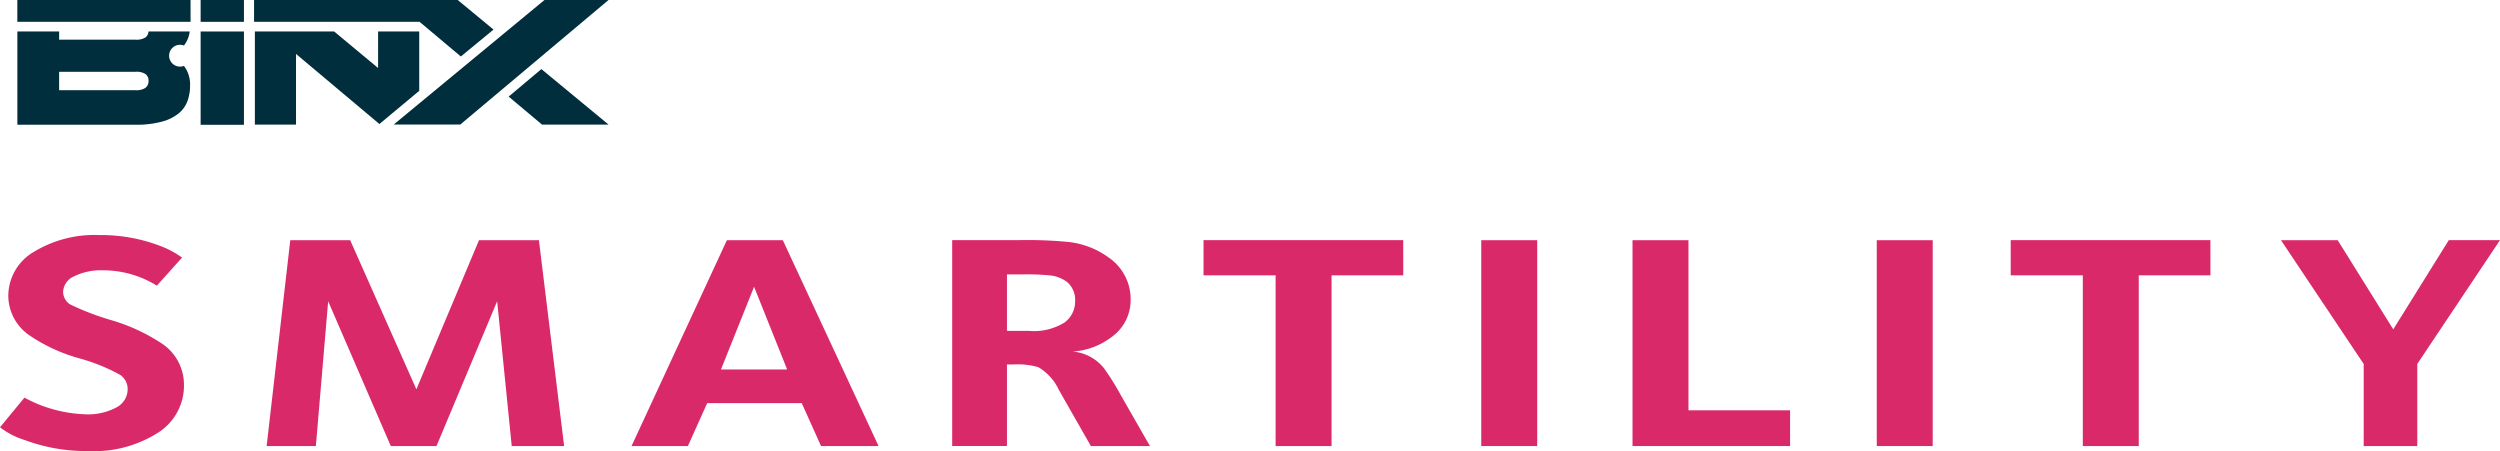
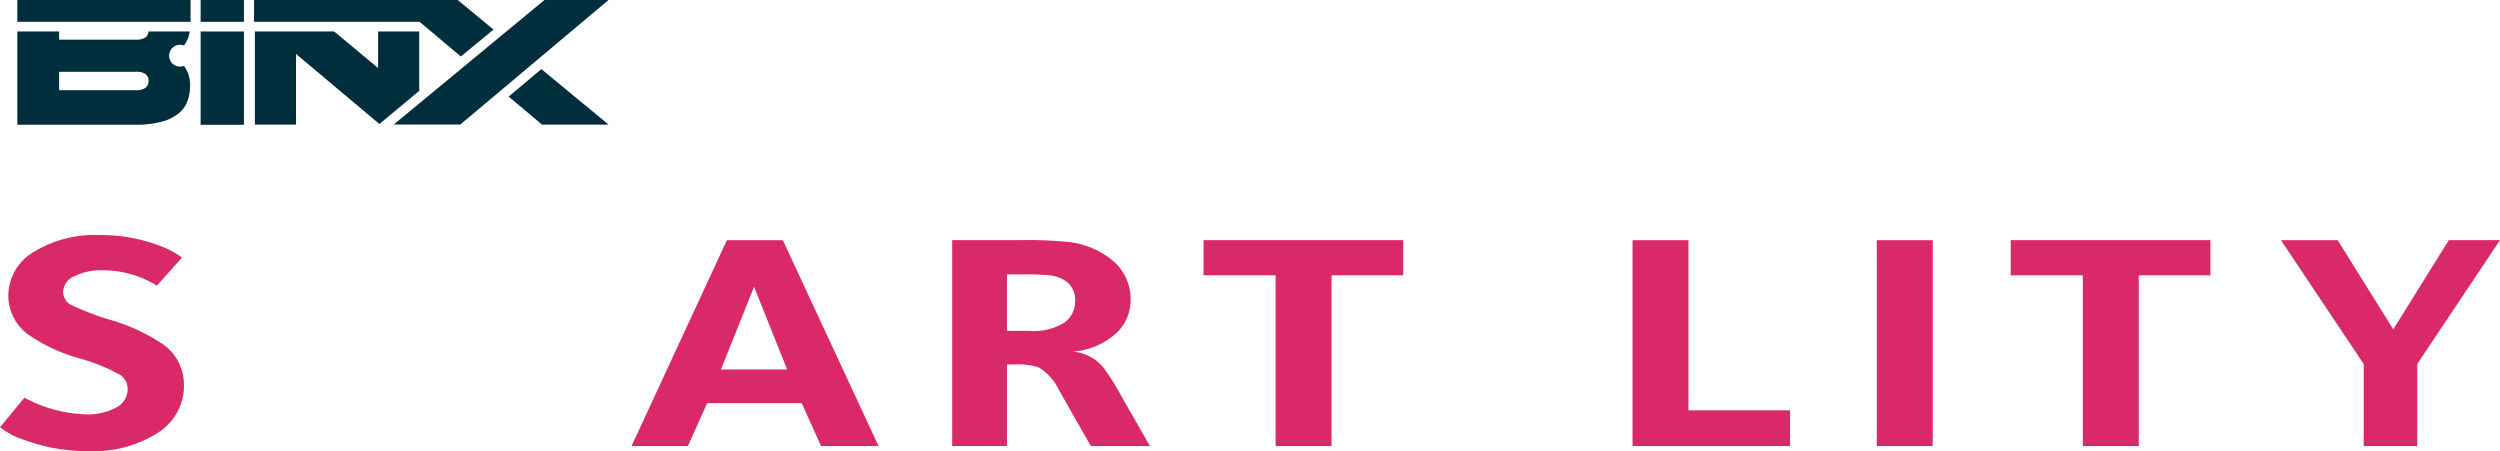
<svg xmlns="http://www.w3.org/2000/svg" width="162.747" height="29.358" viewBox="0 0 162.747 29.358">
  <g id="Group_196" data-name="Group 196" transform="translate(-134.807 -364.802)">
    <g id="Group_196-2" data-name="Group 196" transform="translate(134.807 380.112)">
      <path id="Path_177" data-name="Path 177" d="M146.783,428.275a3.618,3.618,0,0,1-1.705,3.1,7.737,7.737,0,0,1-4.5,1.186,11.507,11.507,0,0,1-4.18-.724,5,5,0,0,1-1.59-.824l1.59-1.929a8.928,8.928,0,0,0,3.975,1.085,3.9,3.9,0,0,0,2-.442,1.336,1.336,0,0,0,.744-1.186,1.123,1.123,0,0,0-.462-.924,11.987,11.987,0,0,0-2.718-1.1,10.97,10.97,0,0,1-3.231-1.5,3.142,3.142,0,0,1-1.359-2.532A3.324,3.324,0,0,1,137,419.6a7.6,7.6,0,0,1,4.27-1.1,10.748,10.748,0,0,1,3.9.683,6.02,6.02,0,0,1,1.488.784l-1.641,1.828a6.616,6.616,0,0,0-3.513-1,3.9,3.9,0,0,0-1.872.392,1.157,1.157,0,0,0-.718,1.015,1,1,0,0,0,.436.8,16.914,16.914,0,0,0,2.693,1.035,12.133,12.133,0,0,1,3.411,1.6A3.214,3.214,0,0,1,146.783,428.275Z" transform="translate(-134.807 -418.508)" fill="#da2968" />
-       <path id="Path_178" data-name="Path 178" d="M215.074,433.042h-3.411l-.949-9.426-3.949,9.426H203.79l-4.077-9.426-.8,9.426h-3.205l1.539-13.4h3.9l4.309,9.706,4.077-9.706h3.9Z" transform="translate(-178.35 -419.315)" fill="#da2968" />
      <path id="Path_179" data-name="Path 179" d="M295.1,433.042h-3.745l-1.256-2.794h-6.155l-1.257,2.794h-3.668l6.207-13.4h3.642Zm-5.95-4.984-2.154-5.386-2.155,5.386Z" transform="translate(-237.907 -419.315)" fill="#da2968" />
      <path id="Path_180" data-name="Path 180" d="M365.123,433.042h-3.846L359.2,429.4a3.372,3.372,0,0,0-1.334-1.487,4.786,4.786,0,0,0-1.642-.182h-.41v5.306h-3.565v-13.4h4.386a27.535,27.535,0,0,1,3.18.12,5.434,5.434,0,0,1,2.667,1.045,3.28,3.28,0,0,1,1.385,2.673,2.975,2.975,0,0,1-.923,2.211,4.724,4.724,0,0,1-2.846,1.206A2.9,2.9,0,0,1,362.148,428a17.15,17.15,0,0,1,1.1,1.768Zm-4.872-9.426a1.51,1.51,0,0,0-.539-1.266,2.245,2.245,0,0,0-1.154-.422,15.179,15.179,0,0,0-1.693-.06h-1.051v3.678h1.436a3.8,3.8,0,0,0,2.309-.543A1.687,1.687,0,0,0,360.251,423.616Z" transform="translate(-290.263 -419.315)" fill="#da2968" />
      <path id="Path_181" data-name="Path 181" d="M422.646,421.928h-4.667v11.114h-3.642V421.928h-4.693v-2.291h13Z" transform="translate(-331.296 -419.315)" fill="#da2968" />
-       <path id="Path_182" data-name="Path 182" d="M476.71,433.042h-3.642v-13.4h3.642Z" transform="translate(-376.64 -419.315)" fill="#da2968" />
      <path id="Path_183" data-name="Path 183" d="M517.87,433.042H507.612v-13.4h3.642v11.074h6.616Z" transform="translate(-401.337 -419.315)" fill="#da2968" />
      <path id="Path_184" data-name="Path 184" d="M567.03,433.042h-3.642v-13.4h3.642Z" transform="translate(-441.213 -419.315)" fill="#da2968" />
      <path id="Path_185" data-name="Path 185" d="M606.977,421.928H602.31v11.114h-3.642V421.928h-4.693v-2.291h13Z" transform="translate(-463.08 -419.315)" fill="#da2968" />
      <path id="Path_186" data-name="Path 186" d="M669.949,419.637l-5.385,8.059v5.346h-3.488V427.7l-5.386-8.059h3.693L663,425.445l3.616-5.808Z" transform="translate(-507.202 -419.315)" fill="#da2968" />
    </g>
    <g id="Group_200" data-name="Group 200" transform="translate(135.933 364.802)">
      <g id="Group_197" data-name="Group 197" transform="translate(15.466 2.05)">
        <path id="Path_187" data-name="Path 187" d="M203.709,375.857v-3.863h-2.678v2.378s-1.384-1.156-2.861-2.378h-5.161v6.061h2.678v-4.6l5.43,4.562Z" transform="translate(-193.009 -371.994)" fill="#002e3c" />
      </g>
      <path id="Path_188" data-name="Path 188" d="M149.615,374.234a.711.711,0,1,1,0-1.328,1.823,1.823,0,0,0,.375-.912h-2.684a.5.5,0,0,1-.194.383,1.067,1.067,0,0,1-.641.15H141.49v-.533h-2.719v6.07h7.687a6.365,6.365,0,0,0,1.719-.2,2.935,2.935,0,0,0,1.092-.536,1.887,1.887,0,0,0,.575-.8,2.93,2.93,0,0,0,.17-1.013A1.982,1.982,0,0,0,149.615,374.234Zm-2.5,1.425a1.031,1.031,0,0,1-.641.157H141.49v-1.2h4.981a1.067,1.067,0,0,1,.641.15.518.518,0,0,1,.2.438A.551.551,0,0,1,147.112,375.659Z" transform="translate(-138.767 -369.944)" fill="#002e3c" />
      <rect id="Rectangle_63" data-name="Rectangle 63" width="2.819" height="6.074" transform="translate(11.935 2.05)" fill="#002e3c" />
      <rect id="Rectangle_64" data-name="Rectangle 64" width="2.819" height="1.421" transform="translate(11.935 0)" fill="#002e3c" />
      <path id="Path_189" data-name="Path 189" d="M150.035,364.8H138.759c0,.645,0,1.421,0,1.421h11.278Z" transform="translate(-138.757 -364.802)" fill="#002e3c" />
      <g id="Group_199" data-name="Group 199" transform="translate(15.413 0)">
        <path id="Path_190" data-name="Path 190" d="M208.413,366.727l-2.33-1.925H192.824v1.421H203.6l2.685,2.256Z" transform="translate(-192.824 -364.802)" fill="#002e3c" />
        <g id="Group_198" data-name="Group 198" transform="translate(16.574 4.498)">
          <path id="Path_191" data-name="Path 191" d="M253.093,380.581l-2.13,1.79,2.17,1.823h4.334Z" transform="translate(-250.963 -380.581)" fill="#002e3c" />
        </g>
      </g>
      <path id="Path_192" data-name="Path 192" d="M234.527,364.8h4.17l-9.655,8.111h-4.334Z" transform="translate(-200.206 -364.802)" fill="#002e3c" />
    </g>
  </g>
</svg>